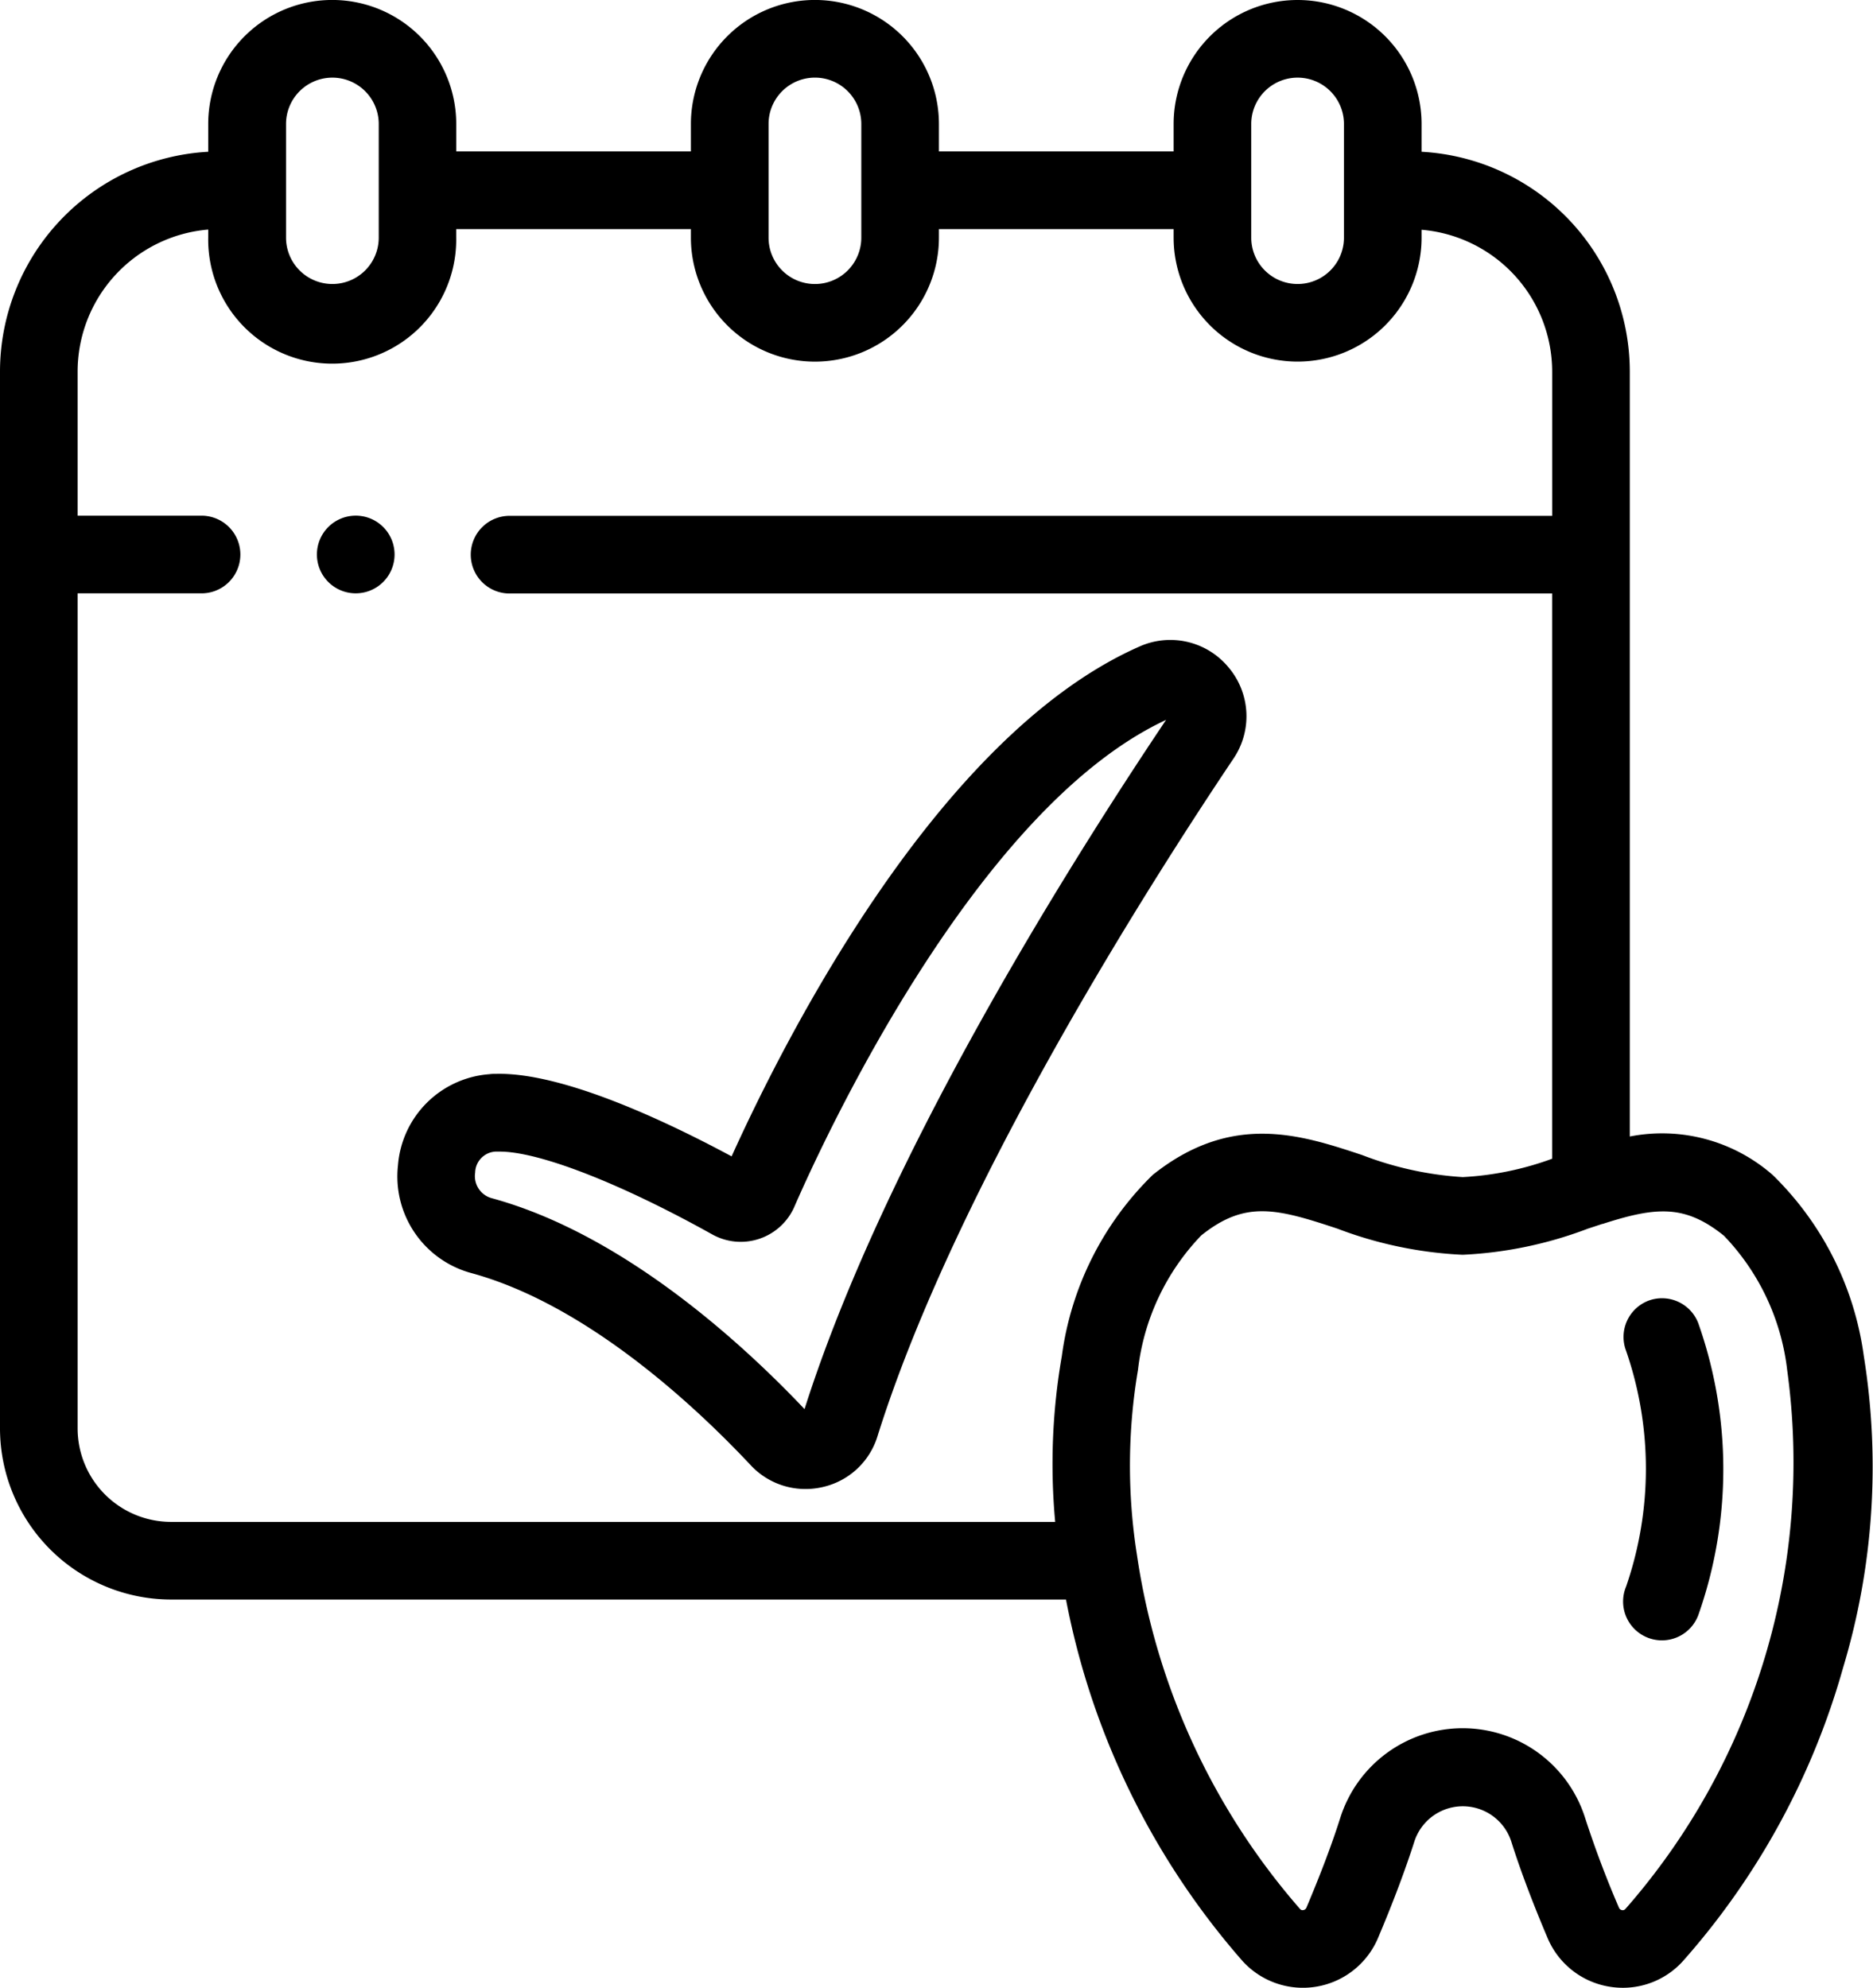
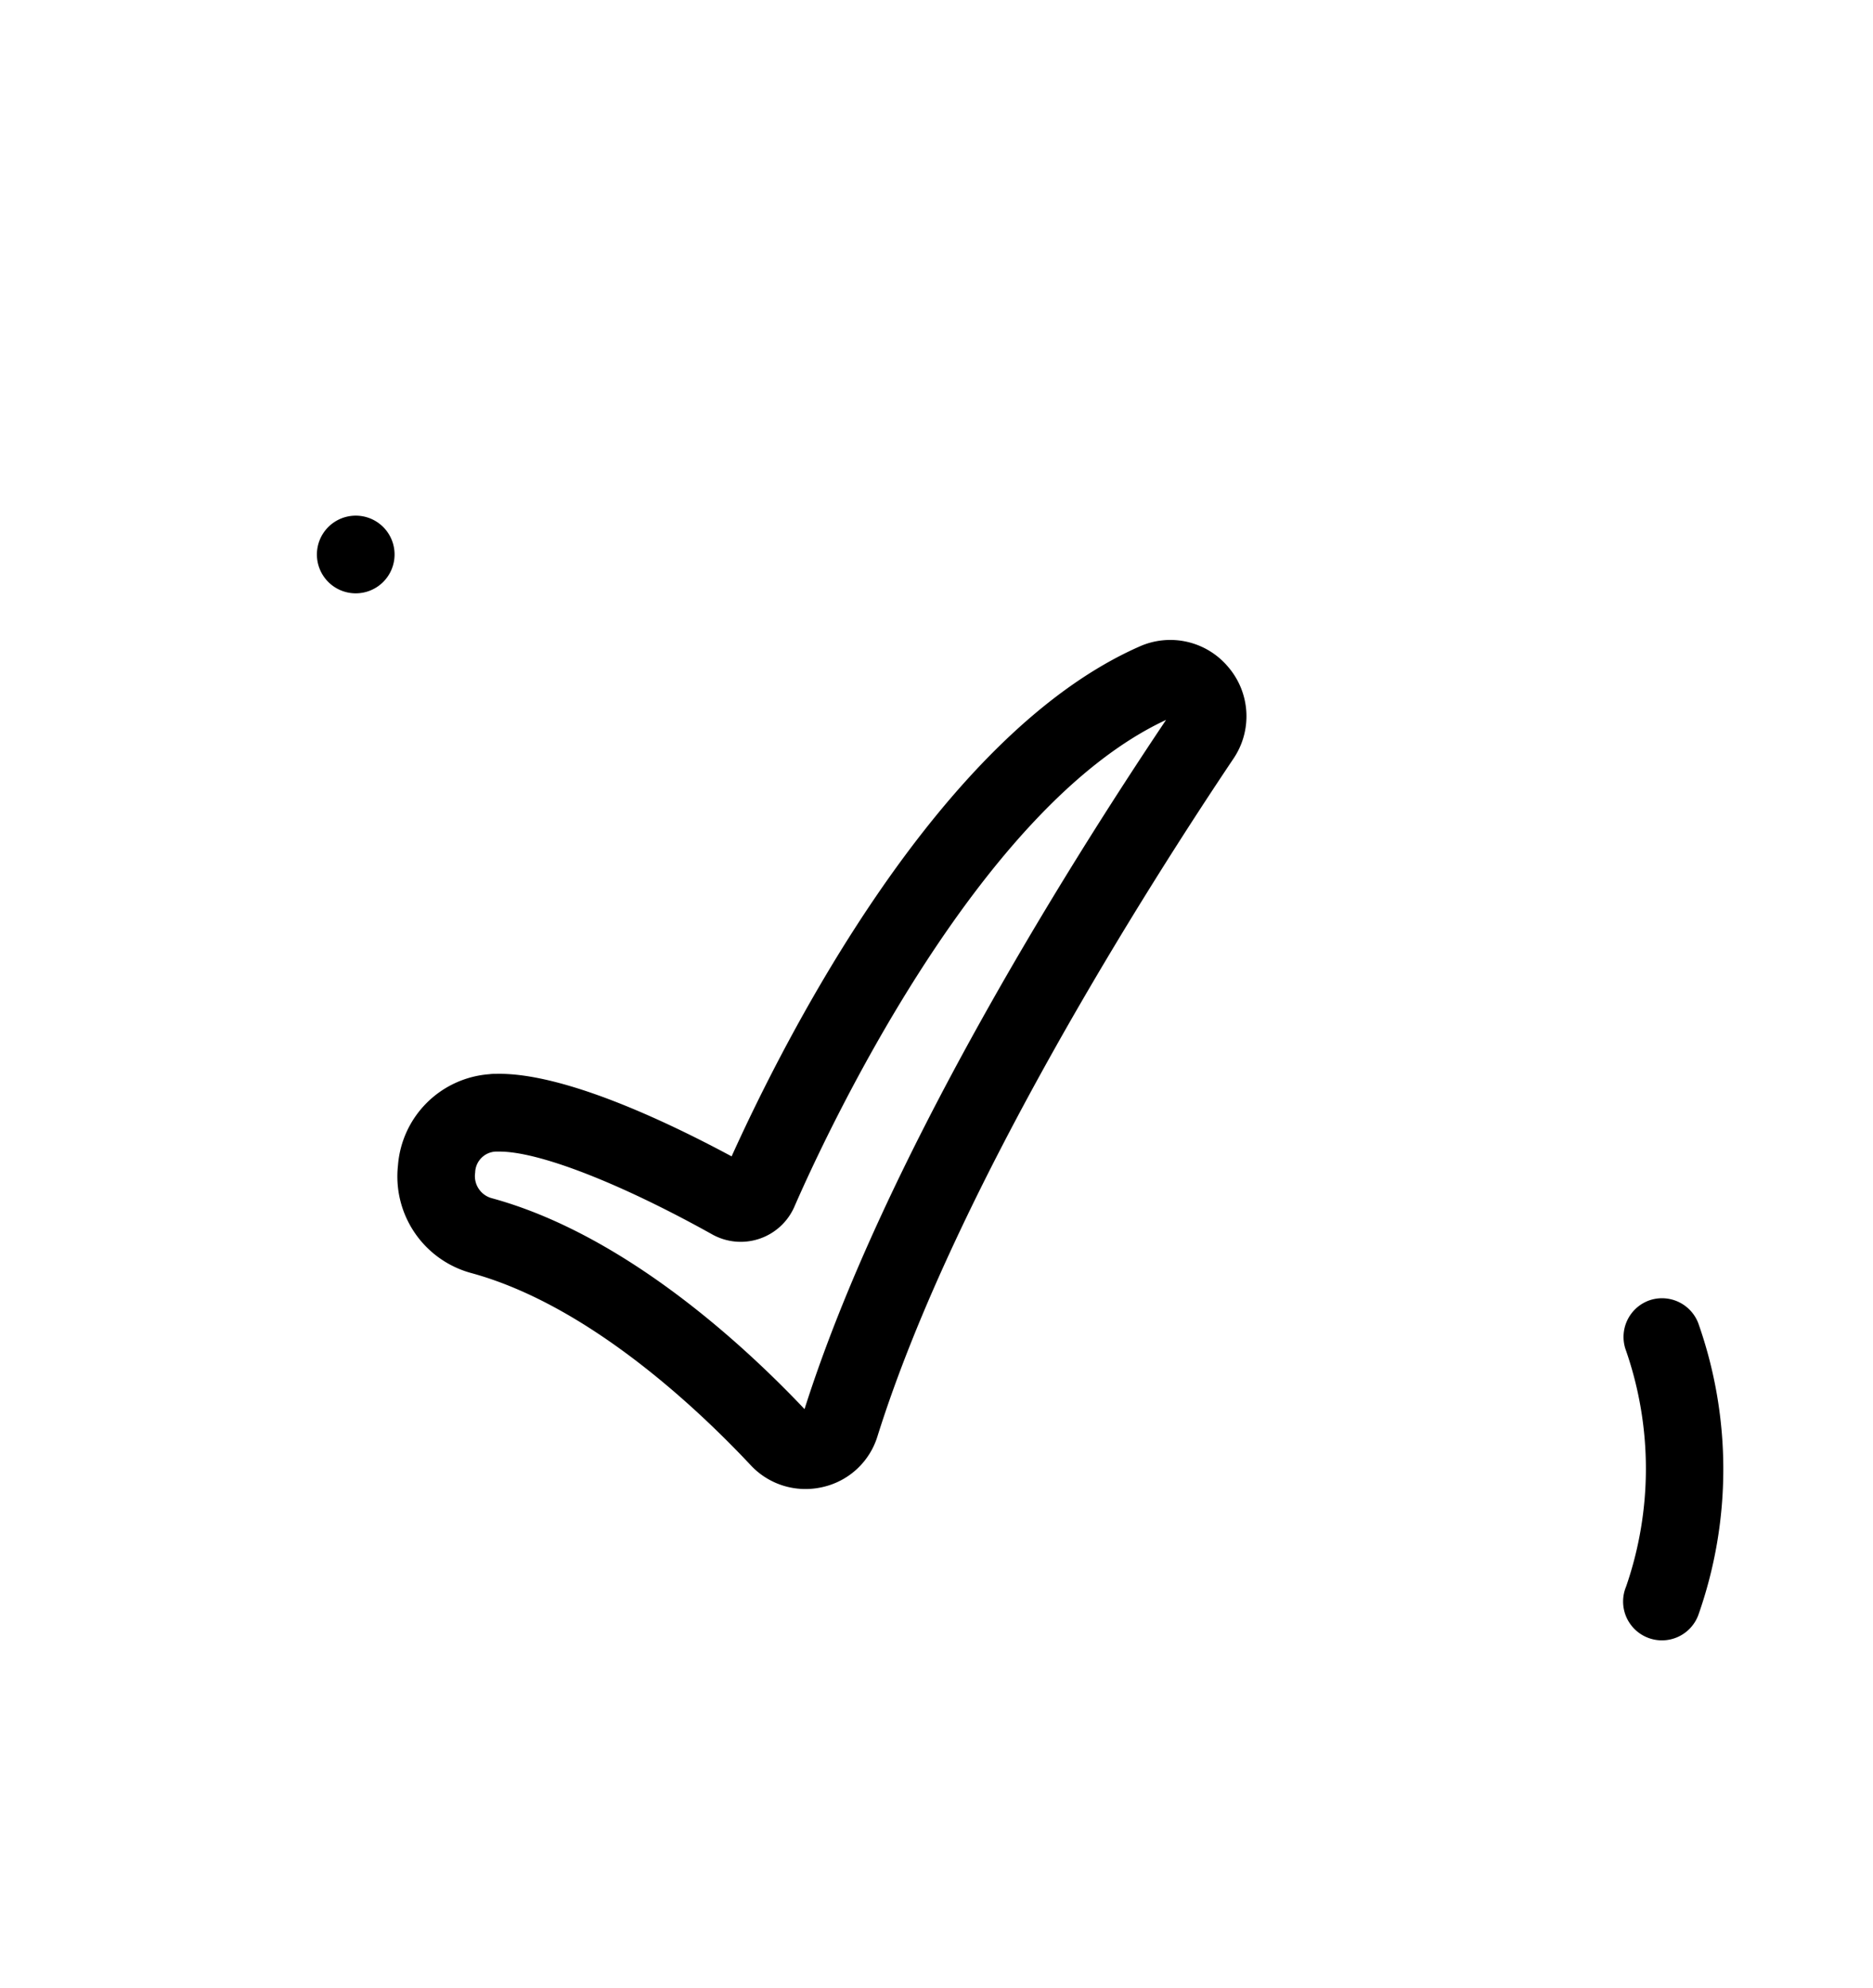
<svg xmlns="http://www.w3.org/2000/svg" width="47.802" height="50.723" viewBox="0 0 47.802 50.723">
-   <path d="M47.567 34.6a7.937 7.937 0 0 0-2.326-4.619A4.281 4.281 0 0 0 41.595 29V9.478a5.62 5.62 0 0 0-5.314-5.605v-.709a3.164 3.164 0 0 0-6.328 0v.7h-5.99v-.7a3.165 3.165 0 0 0-6.33 0v.7h-5.989v-.7a3.165 3.165 0 0 0-6.33 0v.709A5.621 5.621 0 0 0 0 9.478v26.971a4.371 4.371 0 0 0 4.366 4.366h22.84a19.577 19.577 0 0 0 4.506 9.225 2.081 2.081 0 0 0 3.457-.588c.389-.918.7-1.749.93-2.469a1.3 1.3 0 0 1 2.469 0c.231.731.544 1.562.929 2.469a2.075 2.075 0 0 0 1.573 1.241 2.1 2.1 0 0 0 .349.029 2.062 2.062 0 0 0 1.534-.683 19.072 19.072 0 0 0 4.087-7.489 17.8 17.8 0 0 0 .527-7.95ZM31.934 3.164a1.183 1.183 0 0 1 2.366 0v2.9a1.183 1.183 0 1 1-2.366 0Zm-12.319 0a1.183 1.183 0 0 1 2.367 0v2.9a1.183 1.183 0 1 1-2.367 0Zm-12.315 0a1.183 1.183 0 1 1 2.366 0v2.9a1.183 1.183 0 1 1-2.366 0ZM1.981 36.449V15.14h3.131a.991.991 0 1 0 0-1.981H1.981V9.478a3.637 3.637 0 0 1 3.333-3.62v.2a3.165 3.165 0 1 0 6.329 0v-.212h5.99v.217a3.165 3.165 0 1 0 6.33 0v-.217h5.99v.217a3.164 3.164 0 1 0 6.328 0v-.2a3.637 3.637 0 0 1 3.333 3.62v3.68H13.037a.991.991 0 1 0 0 1.981h26.576v14.423a7.787 7.787 0 0 1-2.282.469 8.626 8.626 0 0 1-2.57-.564c-1.559-.517-3.327-1.1-5.341.507A7.93 7.93 0 0 0 27.1 34.6a16.062 16.062 0 0 0-.17 4.234H4.366a2.387 2.387 0 0 1-2.385-2.385Zm39.5 12.262a.084.084 0 0 1-.085.029.1.1 0 0 1-.078-.062 26.112 26.112 0 0 1-.864-2.292 3.277 3.277 0 0 0-6.248 0c-.209.66-.5 1.432-.864 2.291a.1.1 0 0 1-.079.062.084.084 0 0 1-.085-.029 17.625 17.625 0 0 1-4.161-9.032 14.639 14.639 0 0 1 .026-4.722 5.923 5.923 0 0 1 1.614-3.431c1.123-.9 1.921-.69 3.478-.173a10.307 10.307 0 0 0 3.177.665h.034a10.314 10.314 0 0 0 3.178-.665l.368-.121h.01c1.367-.441 2.1-.5 3.095.3a5.928 5.928 0 0 1 1.615 3.431 17.279 17.279 0 0 1-4.129 13.749Zm0 0" />
  <path d="M31.353 17.028a1.927 1.927 0 0 0-2.271-.531c-5.139 2.263-9.049 10-10.41 13.01-1.674-.9-4.3-2.141-6-2.106-.061 0-.121 0-.18.009a2.527 2.527 0 0 0-2.335 2.327 2.554 2.554 0 0 0 1.88 2.75c2.95.807 5.729 3.415 7.122 4.9a1.906 1.906 0 0 0 1.4.608 1.944 1.944 0 0 0 .437-.05 1.9 1.9 0 0 0 1.4-1.3c2-6.374 7.02-14.213 9.084-17.287a1.929 1.929 0 0 0-.127-2.33Zm-10.82 18.928c-1.558-1.646-4.607-4.459-7.976-5.38a.583.583 0 0 1-.43-.654.549.549 0 0 1 .52-.537H12.751c1.009 0 3.079.805 5.424 2.112a1.494 1.494 0 0 0 2.1-.708c.736-1.689 4.627-10.161 9.485-12.419-2.627 3.914-7.225 11.285-9.227 17.586ZM9.077 13.158a.991.991 0 1 0 .993.991.99.99 0 0 0-.998-.991ZM42.07 33.19a.991.991 0 0 0-.569 1.28 9.206 9.206 0 0 1 0 6.013.991.991 0 1 0 1.84.736 11.181 11.181 0 0 0 0-7.46.991.991 0 0 0-1.271-.569Zm0 0" />
</svg>